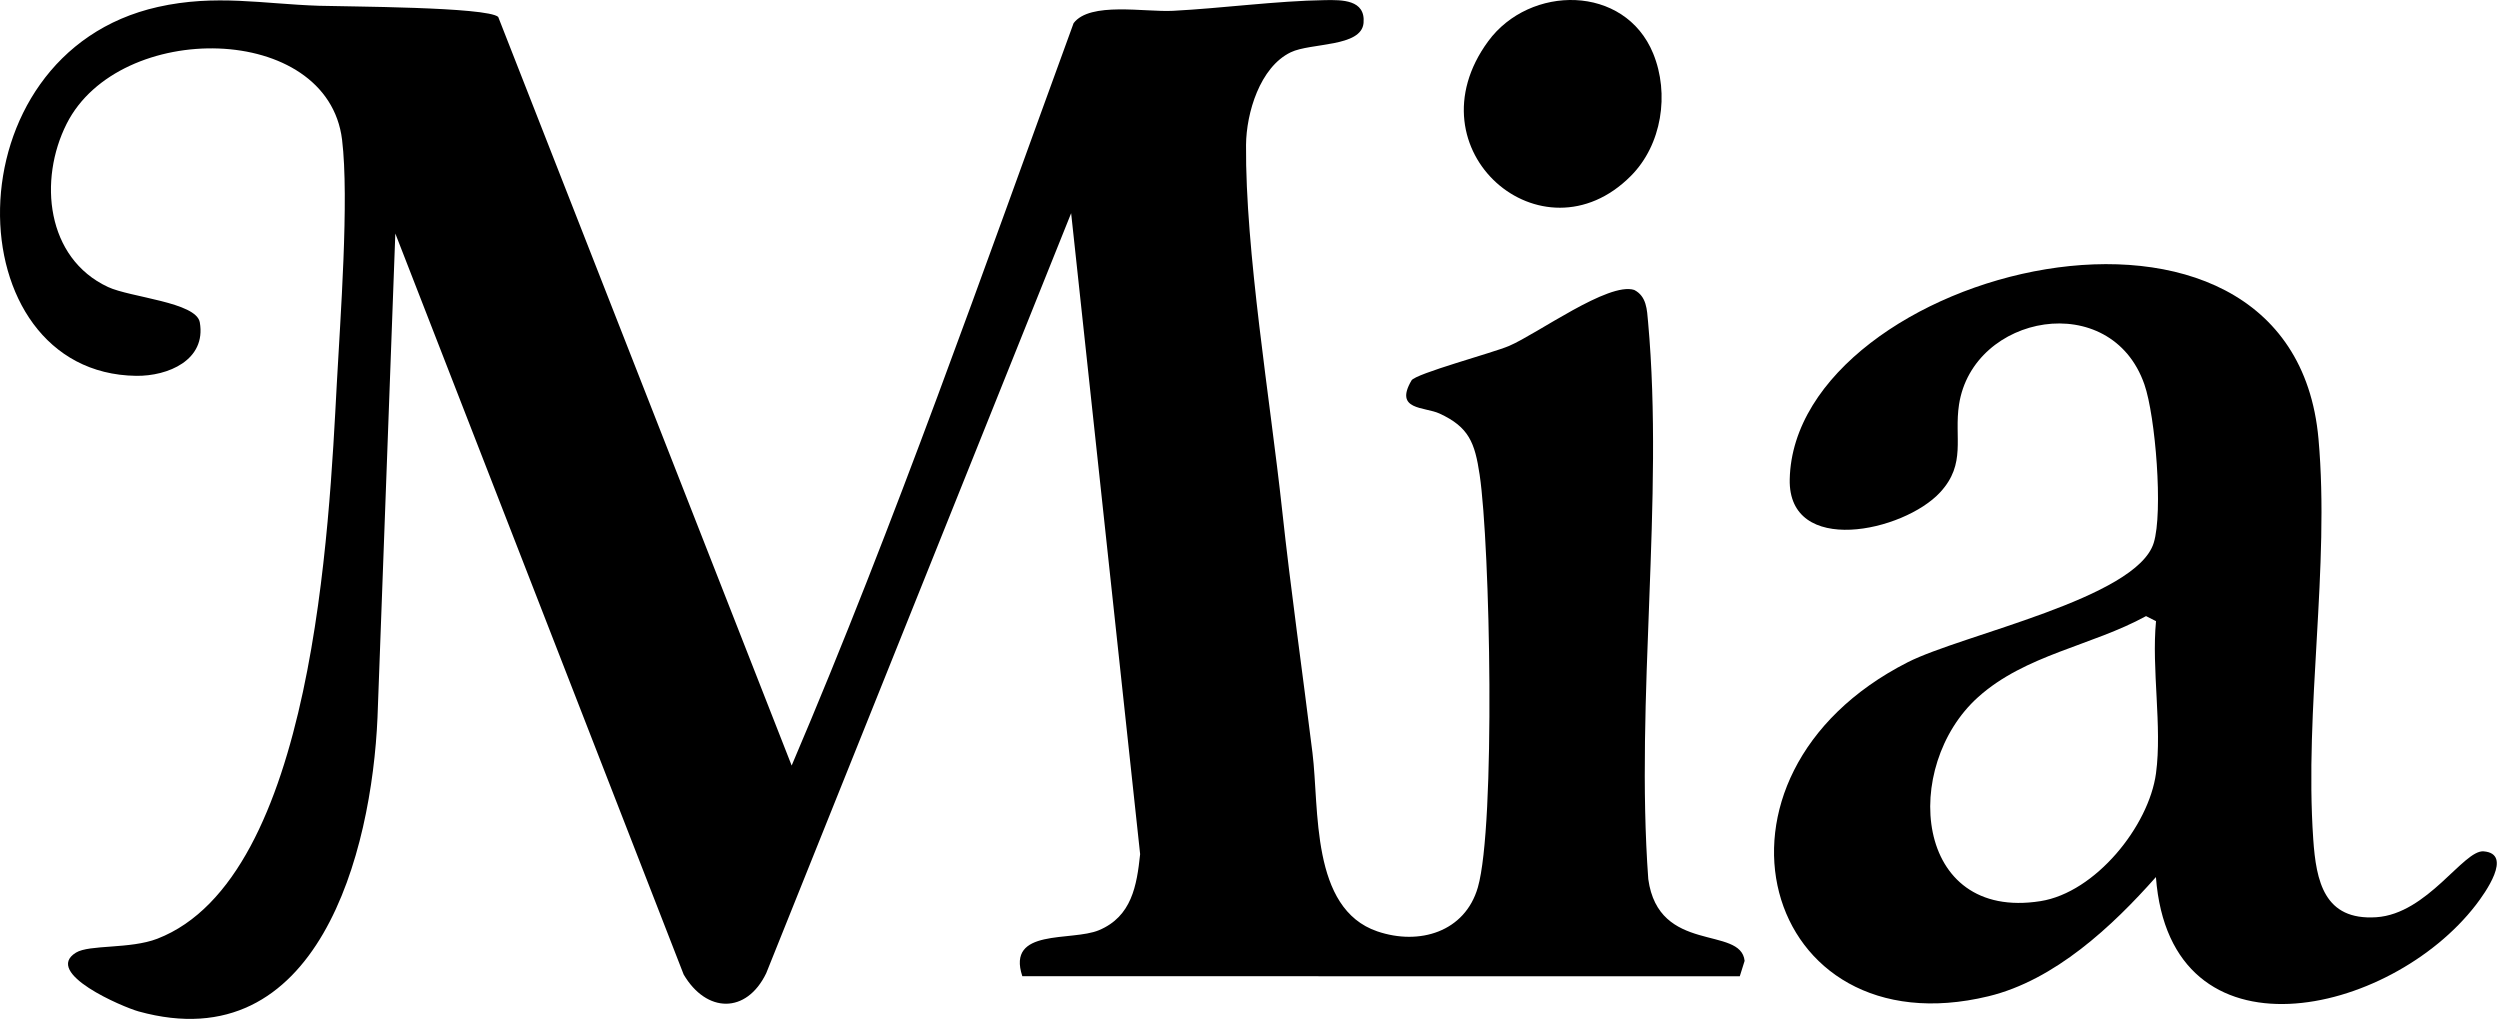
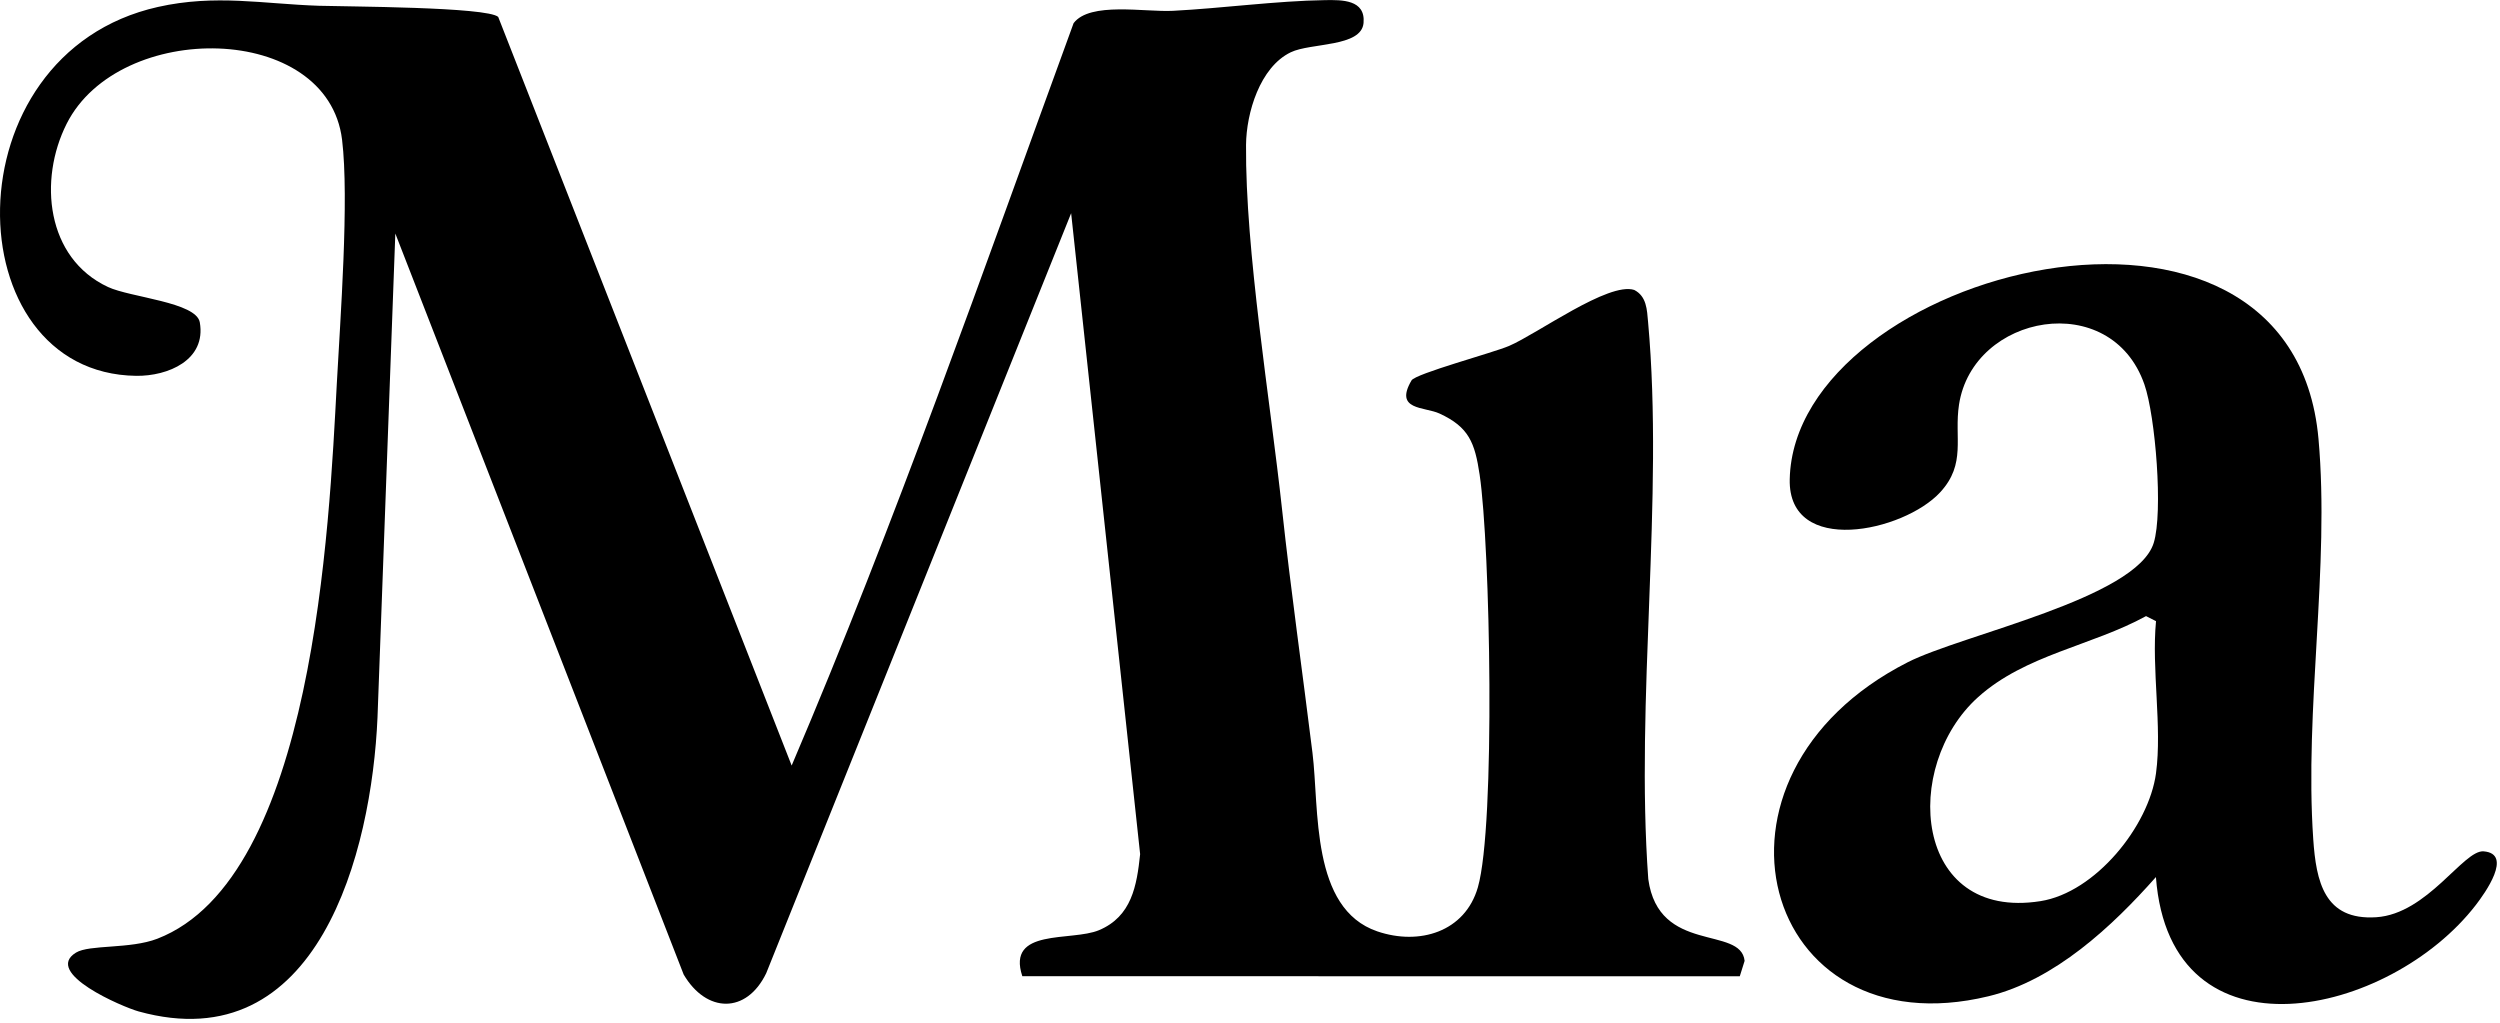
<svg xmlns="http://www.w3.org/2000/svg" width="491" height="201" viewBox="0 0 491 201" fill="none">
  <path d="M97.852 3.334L155.482 150.354C175.882 102.524 193.022 53.384 210.852 4.554C214.072 0.284 224.842 2.414 230.372 2.124C239.922 1.634 250.772 0.164 260.242 0.024C263.542 -0.026 268.212 -0.096 267.802 4.514C267.382 9.294 257.432 8.374 253.512 10.264C247.432 13.184 244.772 22.224 244.722 28.464C244.562 49.294 249.472 78.544 251.802 100.094C253.522 116.004 255.812 131.974 257.772 147.874C259.132 158.864 257.372 178.454 270.512 182.924C278.762 185.734 287.732 183.024 290.252 174.274C293.752 162.104 292.682 107.234 290.602 93.244C289.662 86.944 288.502 83.874 282.712 81.214C279.752 79.854 273.762 80.614 277.222 74.714C278.012 73.374 293.222 69.294 296.372 67.944C301.962 65.554 315.912 55.314 320.962 56.944C323.412 58.204 323.462 60.824 323.682 63.234C326.832 98.004 321.152 137.394 323.722 172.654C325.742 187.444 341.912 181.744 342.642 188.714L341.692 191.744L200.782 191.724C197.632 182.194 210.442 184.964 215.852 182.684C222.262 179.984 223.272 173.954 223.922 167.754L210.372 41.874L150.482 191.144C146.602 199.174 138.742 198.994 134.272 191.394L77.642 45.864L74.142 140.904C73.002 167.344 62.482 208.404 27.222 198.644C24.112 197.784 8.412 191.094 14.922 187.094C17.562 185.474 25.552 186.434 30.902 184.364C61.672 172.464 64.652 103.244 66.152 75.294C66.822 62.744 68.602 39.094 67.182 27.434C64.352 4.294 23.412 3.864 13.092 24.304C7.532 35.324 9.062 50.694 21.202 56.364C25.642 58.434 38.552 59.334 39.242 63.314C40.532 70.734 32.982 73.894 26.742 73.814C-8.948 73.344 -10.278 10.624 31.022 1.364C42.352 -1.176 51.672 0.774 62.642 1.134C67.822 1.304 95.782 1.344 97.862 3.334H97.852Z" fill="black" />
  <path d="M423.432 172.244C414.862 181.924 403.552 192.514 390.542 195.664C345.962 206.454 330.762 152.434 374.662 130.074C385.382 124.614 419.612 117.554 422.992 106.624C424.852 100.624 423.342 81.764 421.162 75.504C414.602 56.644 387.492 61.654 384.752 79.454C383.752 85.954 386.232 91.064 381.062 96.674C373.872 104.484 351.182 109.324 351.502 94.144C352.352 53.094 450.132 27.814 455.352 86.194C457.602 111.344 452.562 139.164 454.322 164.834C454.892 173.074 456.462 180.814 466.702 180.144C476.772 179.484 483.832 166.884 487.782 167.204C493.642 167.674 487.972 175.504 486.282 177.704C469.432 199.594 426.232 209.514 423.422 172.254L423.432 172.244ZM423.442 151.844C424.662 142.794 422.542 131.334 423.442 121.994L421.482 121.004C410.812 126.854 397.772 128.584 388.502 136.914C373.402 150.474 375.772 180.934 400.752 176.984C411.522 175.284 422.042 162.274 423.442 151.854V151.844Z" fill="black" />
-   <path d="M320.292 34.564C302.912 52.024 276.632 29.454 292.272 8.114C300.452 -3.046 319.102 -3.106 324.682 10.504C327.922 18.414 326.402 28.434 320.292 34.564Z" fill="black" />
</svg>